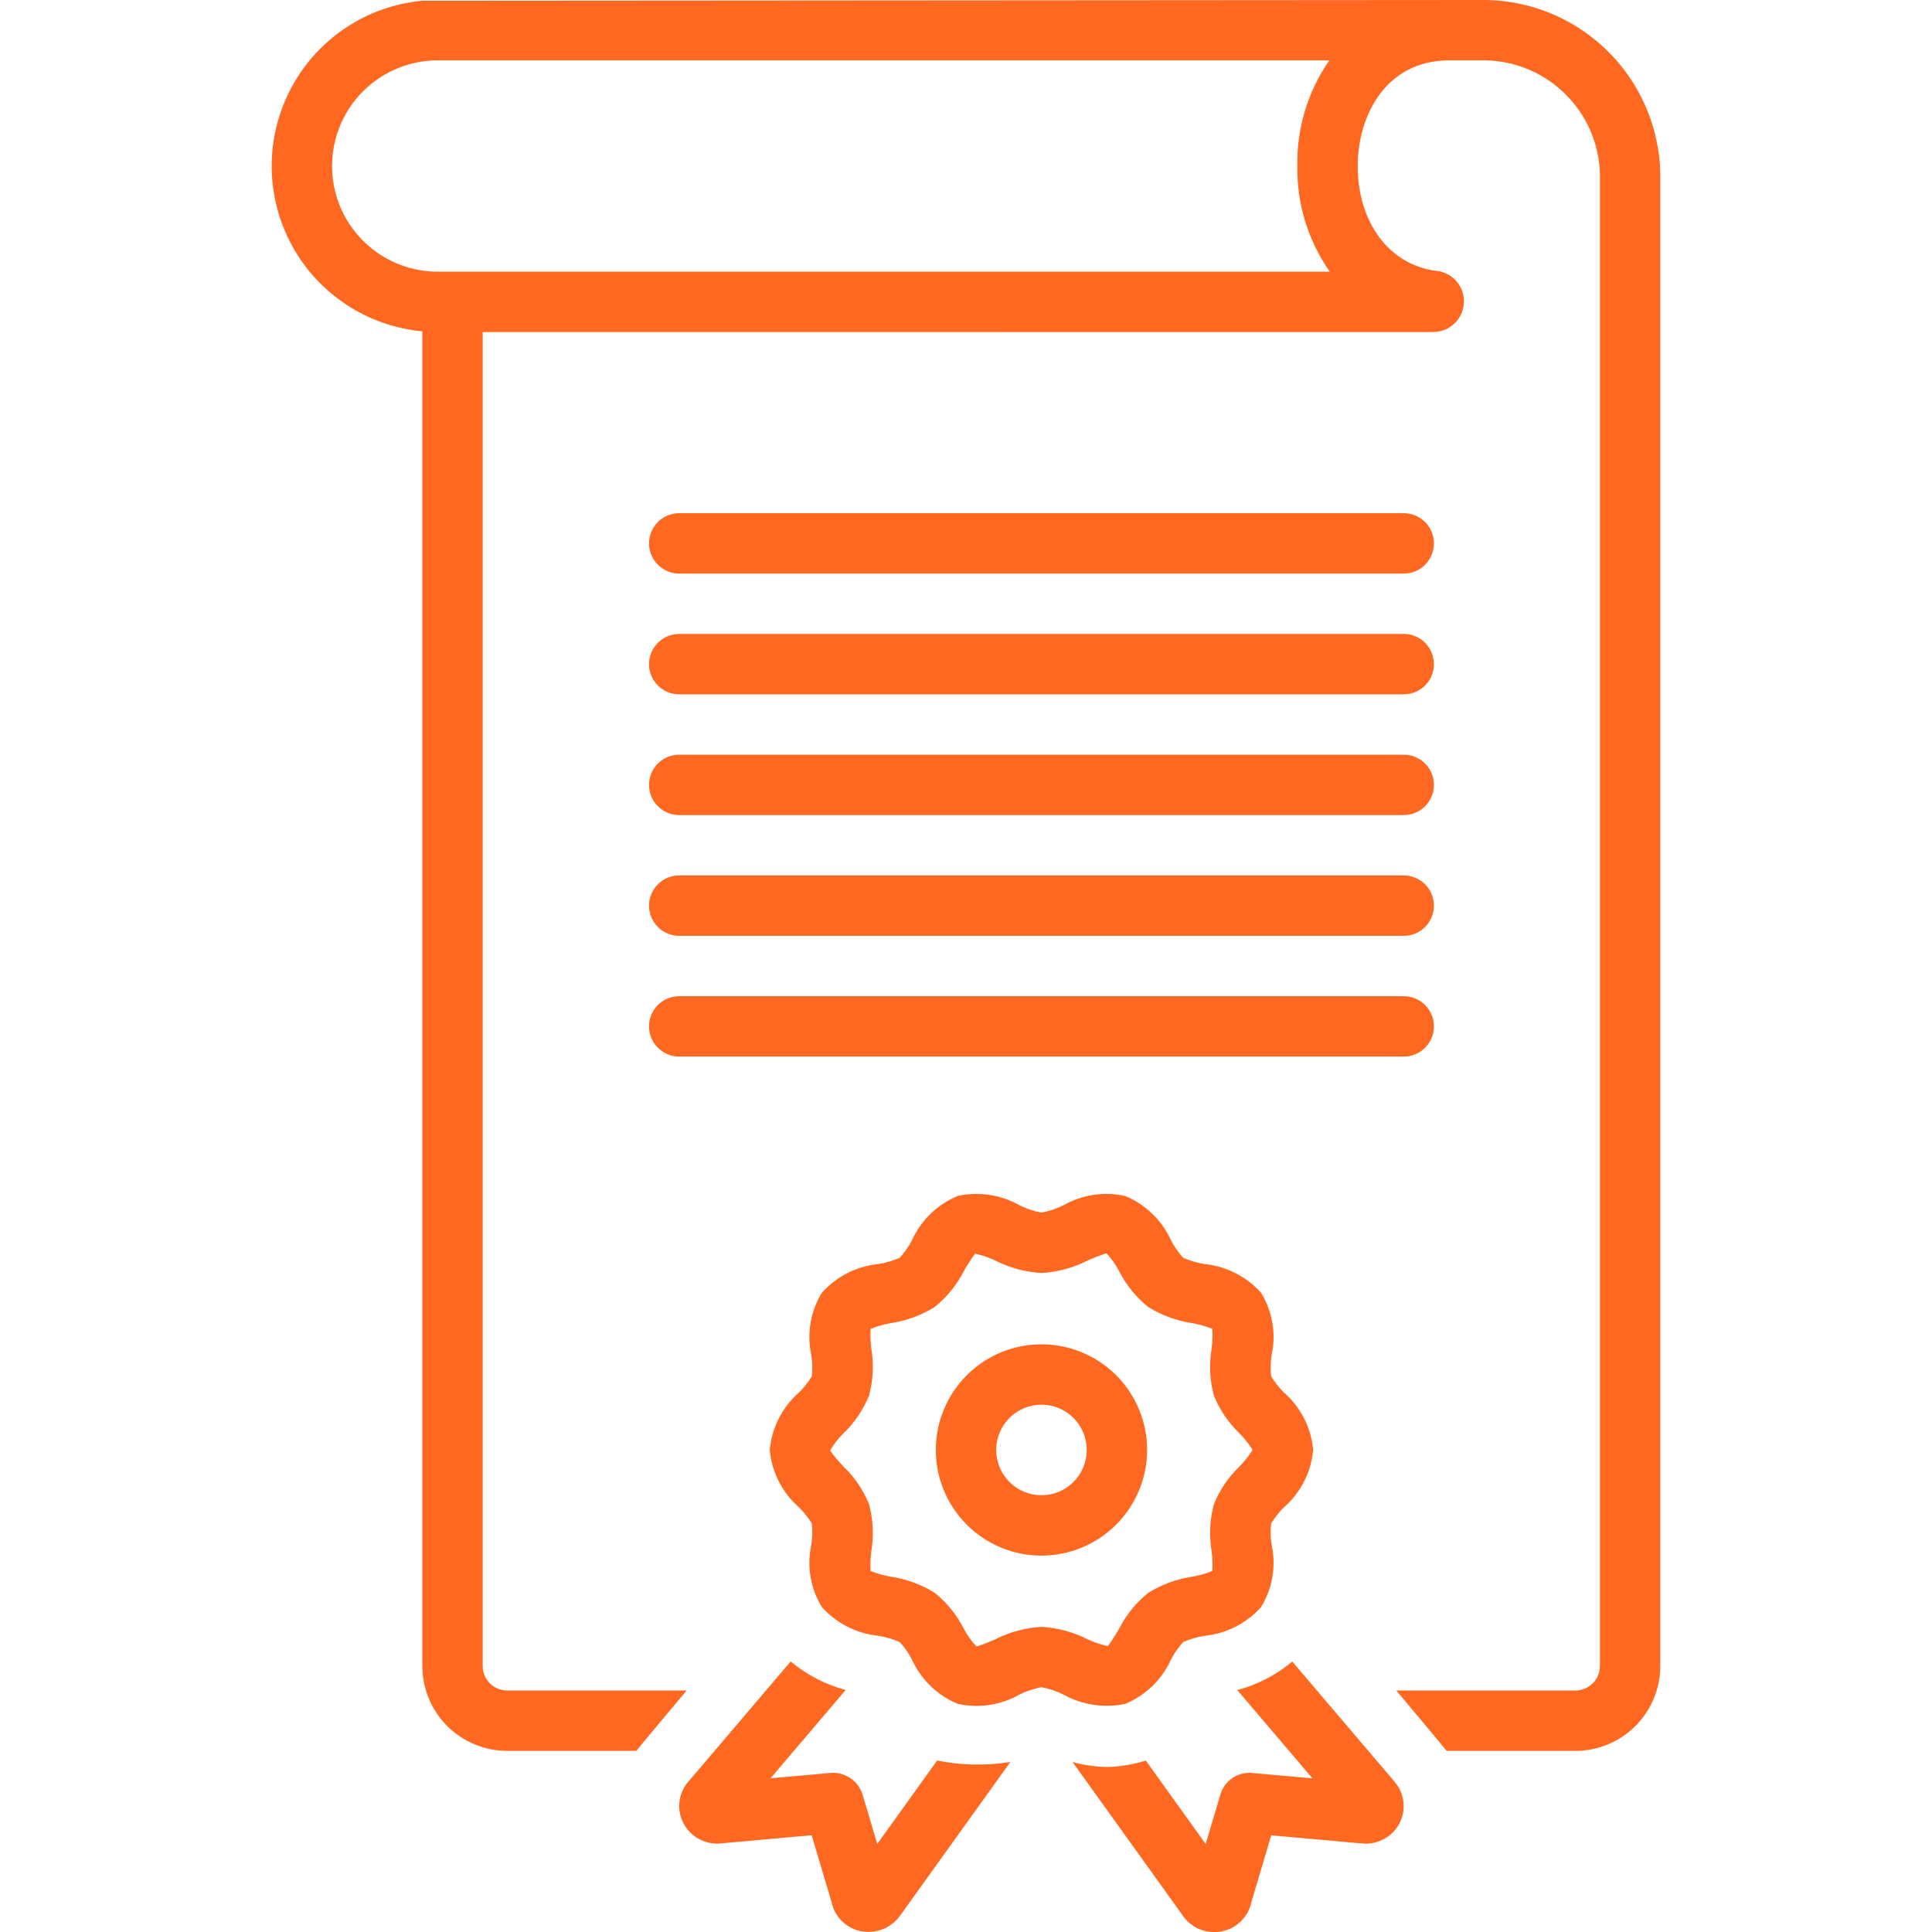
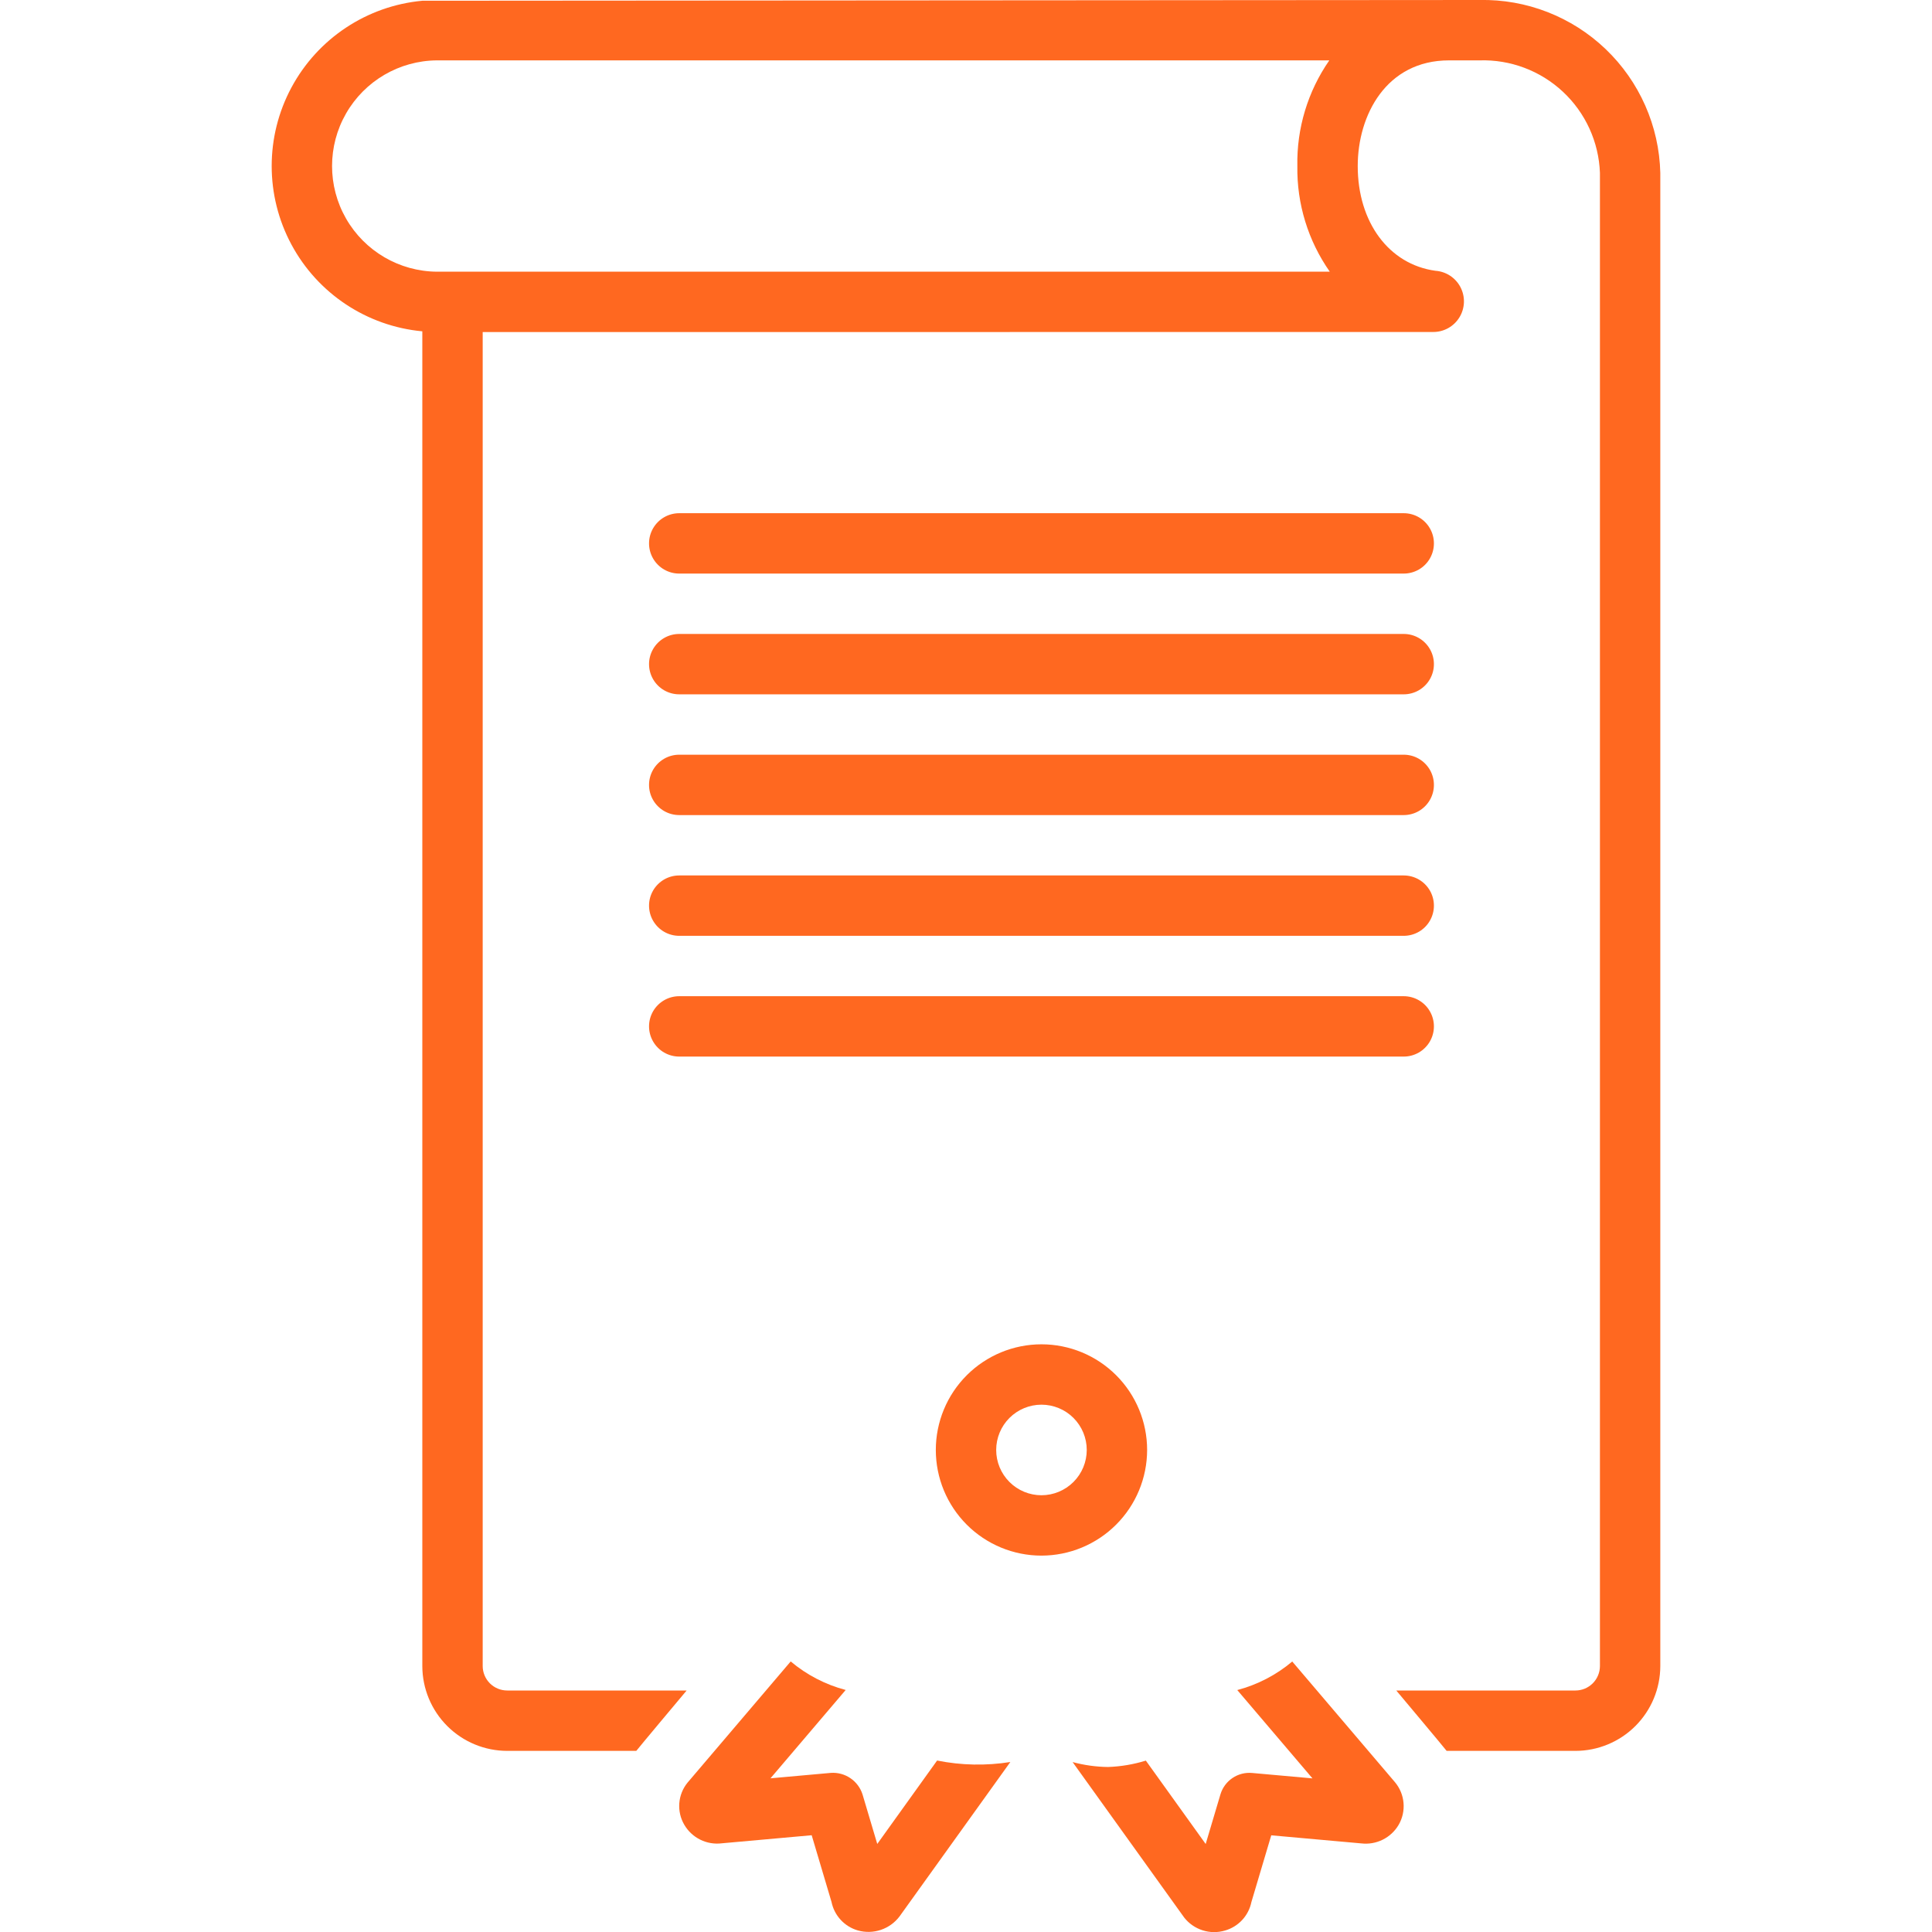
<svg xmlns="http://www.w3.org/2000/svg" width="1200pt" height="1200pt" version="1.1" viewBox="0 0 1200 1200">
  <g fill="#ff6820">
    <path d="m421.88 356.26h450c6.699 0 12.887-3.57 16.238-9.375 3.348-5.801 3.348-12.945 0-18.75-3.352-5.801-9.539-9.375-16.238-9.375h-450c-6.699 0-12.887 3.574-16.238 9.375-3.348 5.805-3.348 12.949 0 18.75 3.352 5.805 9.539 9.375 16.238 9.375z" />
    <path d="m421.88 431.26h450c6.699 0 12.887-3.57 16.238-9.375 3.348-5.801 3.348-12.945 0-18.75-3.352-5.801-9.539-9.375-16.238-9.375h-450c-6.699 0-12.887 3.574-16.238 9.375-3.348 5.805-3.348 12.949 0 18.75 3.352 5.805 9.539 9.375 16.238 9.375z" />
    <path d="m421.88 506.26h450c6.699 0 12.887-3.57 16.238-9.375 3.348-5.801 3.348-12.945 0-18.75-3.352-5.801-9.539-9.375-16.238-9.375h-450c-6.699 0-12.887 3.574-16.238 9.375-3.348 5.805-3.348 12.949 0 18.75 3.352 5.805 9.539 9.375 16.238 9.375z" />
    <path d="m421.88 581.26h450c6.699 0 12.887-3.57 16.238-9.375 3.348-5.801 3.348-12.945 0-18.75-3.352-5.801-9.539-9.375-16.238-9.375h-450c-6.699 0-12.887 3.574-16.238 9.375-3.348 5.805-3.348 12.949 0 18.75 3.352 5.805 9.539 9.375 16.238 9.375z" />
    <path d="m421.88 656.26h450c6.699 0 12.887-3.57 16.238-9.375 3.348-5.801 3.348-12.945 0-18.75-3.352-5.801-9.539-9.375-16.238-9.375h-450c-6.699 0-12.887 3.574-16.238 9.375-3.348 5.805-3.348 12.949 0 18.75 3.352 5.805 9.539 9.375 16.238 9.375z" />
    <path d="m918.94 0-656.63 0.461c-34.422 3.199-64.945 23.438-81.297 53.895-16.352 30.457-16.352 67.082 0 97.539 16.352 30.457 46.875 50.695 81.297 53.895v829.05c0.031 13.977 5.602 27.367 15.496 37.242 9.895 9.871 23.297 15.418 37.273 15.418h80.137c0.852-1.234 31.273-37.5 31.273-37.5h-111.41c-4.035 0.012-7.906-1.582-10.77-4.422-2.863-2.844-4.481-6.707-4.5-10.738v-828.59s589.89-0.02 590.33-0.047c6.656 0.039 12.852-3.402 16.332-9.078 3.481-5.672 3.746-12.754 0.695-18.672-3.047-5.918-8.969-9.812-15.609-10.27-28.855-3.973-48.246-30.121-48.246-65.059 0-31.605 17.742-65.625 56.691-65.625h18.941-0.004c19.176-0.609 37.812 6.402 51.832 19.496 14.02 13.098 22.281 31.215 22.977 50.387v927.46c-0.02 4.031-1.637 7.894-4.5 10.738-2.863 2.84-6.738 4.434-10.77 4.422h-111.22s30.422 36.266 31.273 37.5h79.945c13.977 0 27.379-5.547 37.273-15.418 9.895-9.875 15.465-23.266 15.496-37.242v-927.46c-0.699-29.117-12.914-56.77-33.965-76.898-21.051-20.125-49.223-31.09-78.344-30.484zm-647.62 168.75c-23.312-0.195-44.77-12.746-56.371-32.973-11.602-20.223-11.602-45.082 0-65.305 11.602-20.227 33.059-32.777 56.371-32.973h554.34c-13.359 19.242-20.305 42.207-19.852 65.625-0.375 23.453 6.676 46.422 20.145 65.625z" />
    <path d="m802.64 1032c-9.934 8.359-21.594 14.414-34.148 17.727l46.703 54.859-37.52-3.367c-4.309-0.383-8.621 0.734-12.199 3.164-3.582 2.43-6.211 6.019-7.449 10.168l-9.156 30.789-37.168-51.793 0.004-0.004c-7.617 2.356-15.512 3.688-23.477 3.969-7.441-0.09-14.84-1.117-22.02-3.062l69.305 96.562v0.004c2.938 3.738 6.926 6.504 11.457 7.941 4.527 1.441 9.387 1.484 13.941 0.125 4.082-1.176 7.766-3.441 10.648-6.562 2.883-3.117 4.859-6.965 5.711-11.125l12.324-41.445 55.793 5.008-0.004-0.004c4.594 0.566 9.25-0.223 13.398-2.269 4.148-2.047 7.606-5.266 9.949-9.254 2.387-4.125 3.441-8.883 3.023-13.625-0.414-4.746-2.281-9.246-5.348-12.891z" />
    <path d="m582.05 1093.5-37.168 51.812-9.164-30.809v-0.004c-1.316-4.094-3.969-7.633-7.527-10.051-3.562-2.414-7.828-3.57-12.121-3.277l-37.508 3.371 46.703-54.863v-0.004c-12.555-3.312-24.219-9.363-34.152-17.727l-64.113 75.328h-0.004c-2.945 3.633-4.715 8.078-5.07 12.742-0.355 4.664 0.723 9.324 3.086 13.359 2.332 4 5.789 7.227 9.938 9.273 4.152 2.051 8.816 2.836 13.406 2.254l55.793-5.008 12.324 41.445c0.852 4.16 2.828 8.012 5.711 11.129 2.883 3.117 6.566 5.387 10.648 6.559 4.688 1.324 9.664 1.199 14.281-0.352 4.617-1.551 8.656-4.461 11.594-8.344l68.828-95.914-0.004-0.004c-15.094 2.402-30.496 2.09-45.48-0.918z" />
-     <path d="m698.92 1058.3c12.629-5.266 22.793-15.121 28.438-27.586 2.035-3.914 4.574-7.543 7.551-10.793 4.215-1.867 8.652-3.172 13.203-3.883 13.539-1.363 26.082-7.734 35.168-17.863 7.062-11.535 9.414-25.348 6.562-38.57-0.699-4.422-0.805-8.918-0.312-13.367 2.223-3.633 4.879-6.981 7.91-9.969 10.438-9.109 16.953-21.898 18.184-35.695-1.23-13.797-7.742-26.578-18.172-35.688-3.035-2.996-5.695-6.348-7.922-9.98-0.492-4.453-0.387-8.953 0.312-13.375 2.848-13.223 0.5-27.031-6.562-38.562-9.09-10.137-21.641-16.512-35.188-17.871-4.543-0.715-8.973-2.016-13.184-3.875-2.973-3.25-5.508-6.875-7.543-10.785-5.644-12.465-15.812-22.324-28.445-27.582-13.062-2.894-26.734-0.852-38.379 5.738-4.316 2.164-8.918 3.707-13.668 4.586-4.75-0.879-9.352-2.422-13.668-4.586-11.648-6.578-25.316-8.625-38.379-5.75-12.629 5.266-22.793 15.121-28.438 27.586-2.031 3.91-4.566 7.535-7.543 10.785-4.211 1.863-8.645 3.168-13.191 3.883-13.547 1.359-26.098 7.734-35.188 17.871-7.062 11.531-9.41 25.34-6.562 38.562 0.699 4.422 0.805 8.914 0.312 13.367-2.223 3.633-4.879 6.984-7.91 9.977-10.438 9.109-16.953 21.898-18.184 35.699 1.23 13.797 7.746 26.586 18.184 35.695 3.027 2.988 5.684 6.332 7.91 9.961 0.492 4.453 0.387 8.949-0.312 13.375-2.848 13.219-0.5 27.031 6.562 38.562 9.09 10.137 21.641 16.512 35.188 17.871 4.543 0.711 8.973 2.016 13.184 3.871 2.973 3.254 5.508 6.883 7.543 10.797 5.648 12.461 15.816 22.316 28.445 27.582 13.062 2.887 26.73 0.844 38.379-5.738 4.316-2.164 8.918-3.707 13.668-4.586 4.75 0.879 9.352 2.422 13.668 4.586 11.684 6.469 25.312 8.508 38.379 5.75zm-52.047-47.836c-9.875 0.562-19.527 3.144-28.363 7.586-3.894 1.801-7.902 3.348-11.992 4.644-3.152-3.348-5.82-7.113-7.93-11.199-4.375-8.551-10.496-16.086-17.973-22.117-8.238-5.152-17.445-8.555-27.055-10-4.383-0.754-8.68-1.965-12.816-3.606-0.25-4.176-0.086-8.371 0.484-12.516 1.574-9.602 1.09-19.43-1.418-28.828-3.547-8.828-8.922-16.801-15.773-23.402-3.055-3.133-5.879-6.484-8.449-10.023 2.297-4.008 5.141-7.672 8.449-10.898 6.856-6.598 12.23-14.578 15.773-23.41 2.512-9.395 2.992-19.219 1.418-28.82-0.57-4.144-0.734-8.336-0.484-12.516 4.137-1.641 8.434-2.848 12.816-3.606 9.609-1.441 18.82-4.848 27.055-10.008 7.481-6.031 13.605-13.566 17.98-22.117 2.102-3.805 4.469-7.457 7.078-10.934 4.445 0.93 8.754 2.406 12.836 4.394 8.836 4.445 18.488 7.027 28.363 7.59 9.875-0.562 19.527-3.144 28.363-7.59 3.898-1.797 7.906-3.348 12.004-4.641 3.144 3.344 5.812 7.109 7.918 11.188 4.379 8.551 10.5 16.086 17.973 22.121 8.238 5.148 17.445 8.555 27.055 9.996 4.383 0.758 8.68 1.965 12.816 3.609 0.25 4.176 0.086 8.367-0.484 12.516-1.574 9.598-1.094 19.422 1.418 28.82 3.543 8.832 8.918 16.812 15.773 23.418 3.156 3.16 5.941 6.668 8.305 10.453-2.363 3.789-5.148 7.297-8.305 10.457-6.852 6.602-12.227 14.582-15.773 23.41-2.512 9.402-2.992 19.227-1.418 28.828 0.574 4.148 0.734 8.34 0.484 12.516-4.137 1.637-8.43 2.84-12.809 3.602-9.613 1.441-18.828 4.852-27.062 10.016-7.481 6.027-13.605 13.566-17.98 22.117-2.102 3.805-4.469 7.457-7.078 10.934-4.43-0.977-8.738-2.449-12.836-4.394-8.836-4.445-18.488-7.027-28.363-7.59z" />
    <path d="m712.5 900.6c0-17.406-6.914-34.098-19.223-46.406-12.305-12.305-28.996-19.219-46.402-19.219s-34.098 6.914-46.402 19.219c-12.309 12.309-19.223 29-19.223 46.406 0 17.402 6.914 34.094 19.223 46.402 12.305 12.309 28.996 19.223 46.402 19.223 17.398-0.023 34.078-6.945 46.379-19.246 12.305-12.301 19.227-28.98 19.246-46.379zm-65.625 28.125c-7.461 0-14.613-2.965-19.887-8.238-5.273-5.273-8.238-12.43-8.238-19.887 0-7.461 2.965-14.613 8.238-19.891 5.273-5.273 12.426-8.234 19.887-8.234s14.613 2.961 19.887 8.234c5.273 5.277 8.238 12.43 8.238 19.891-0.008 7.457-2.973 14.605-8.246 19.875-5.273 5.273-12.422 8.242-19.879 8.25z" />
  </g>
</svg>